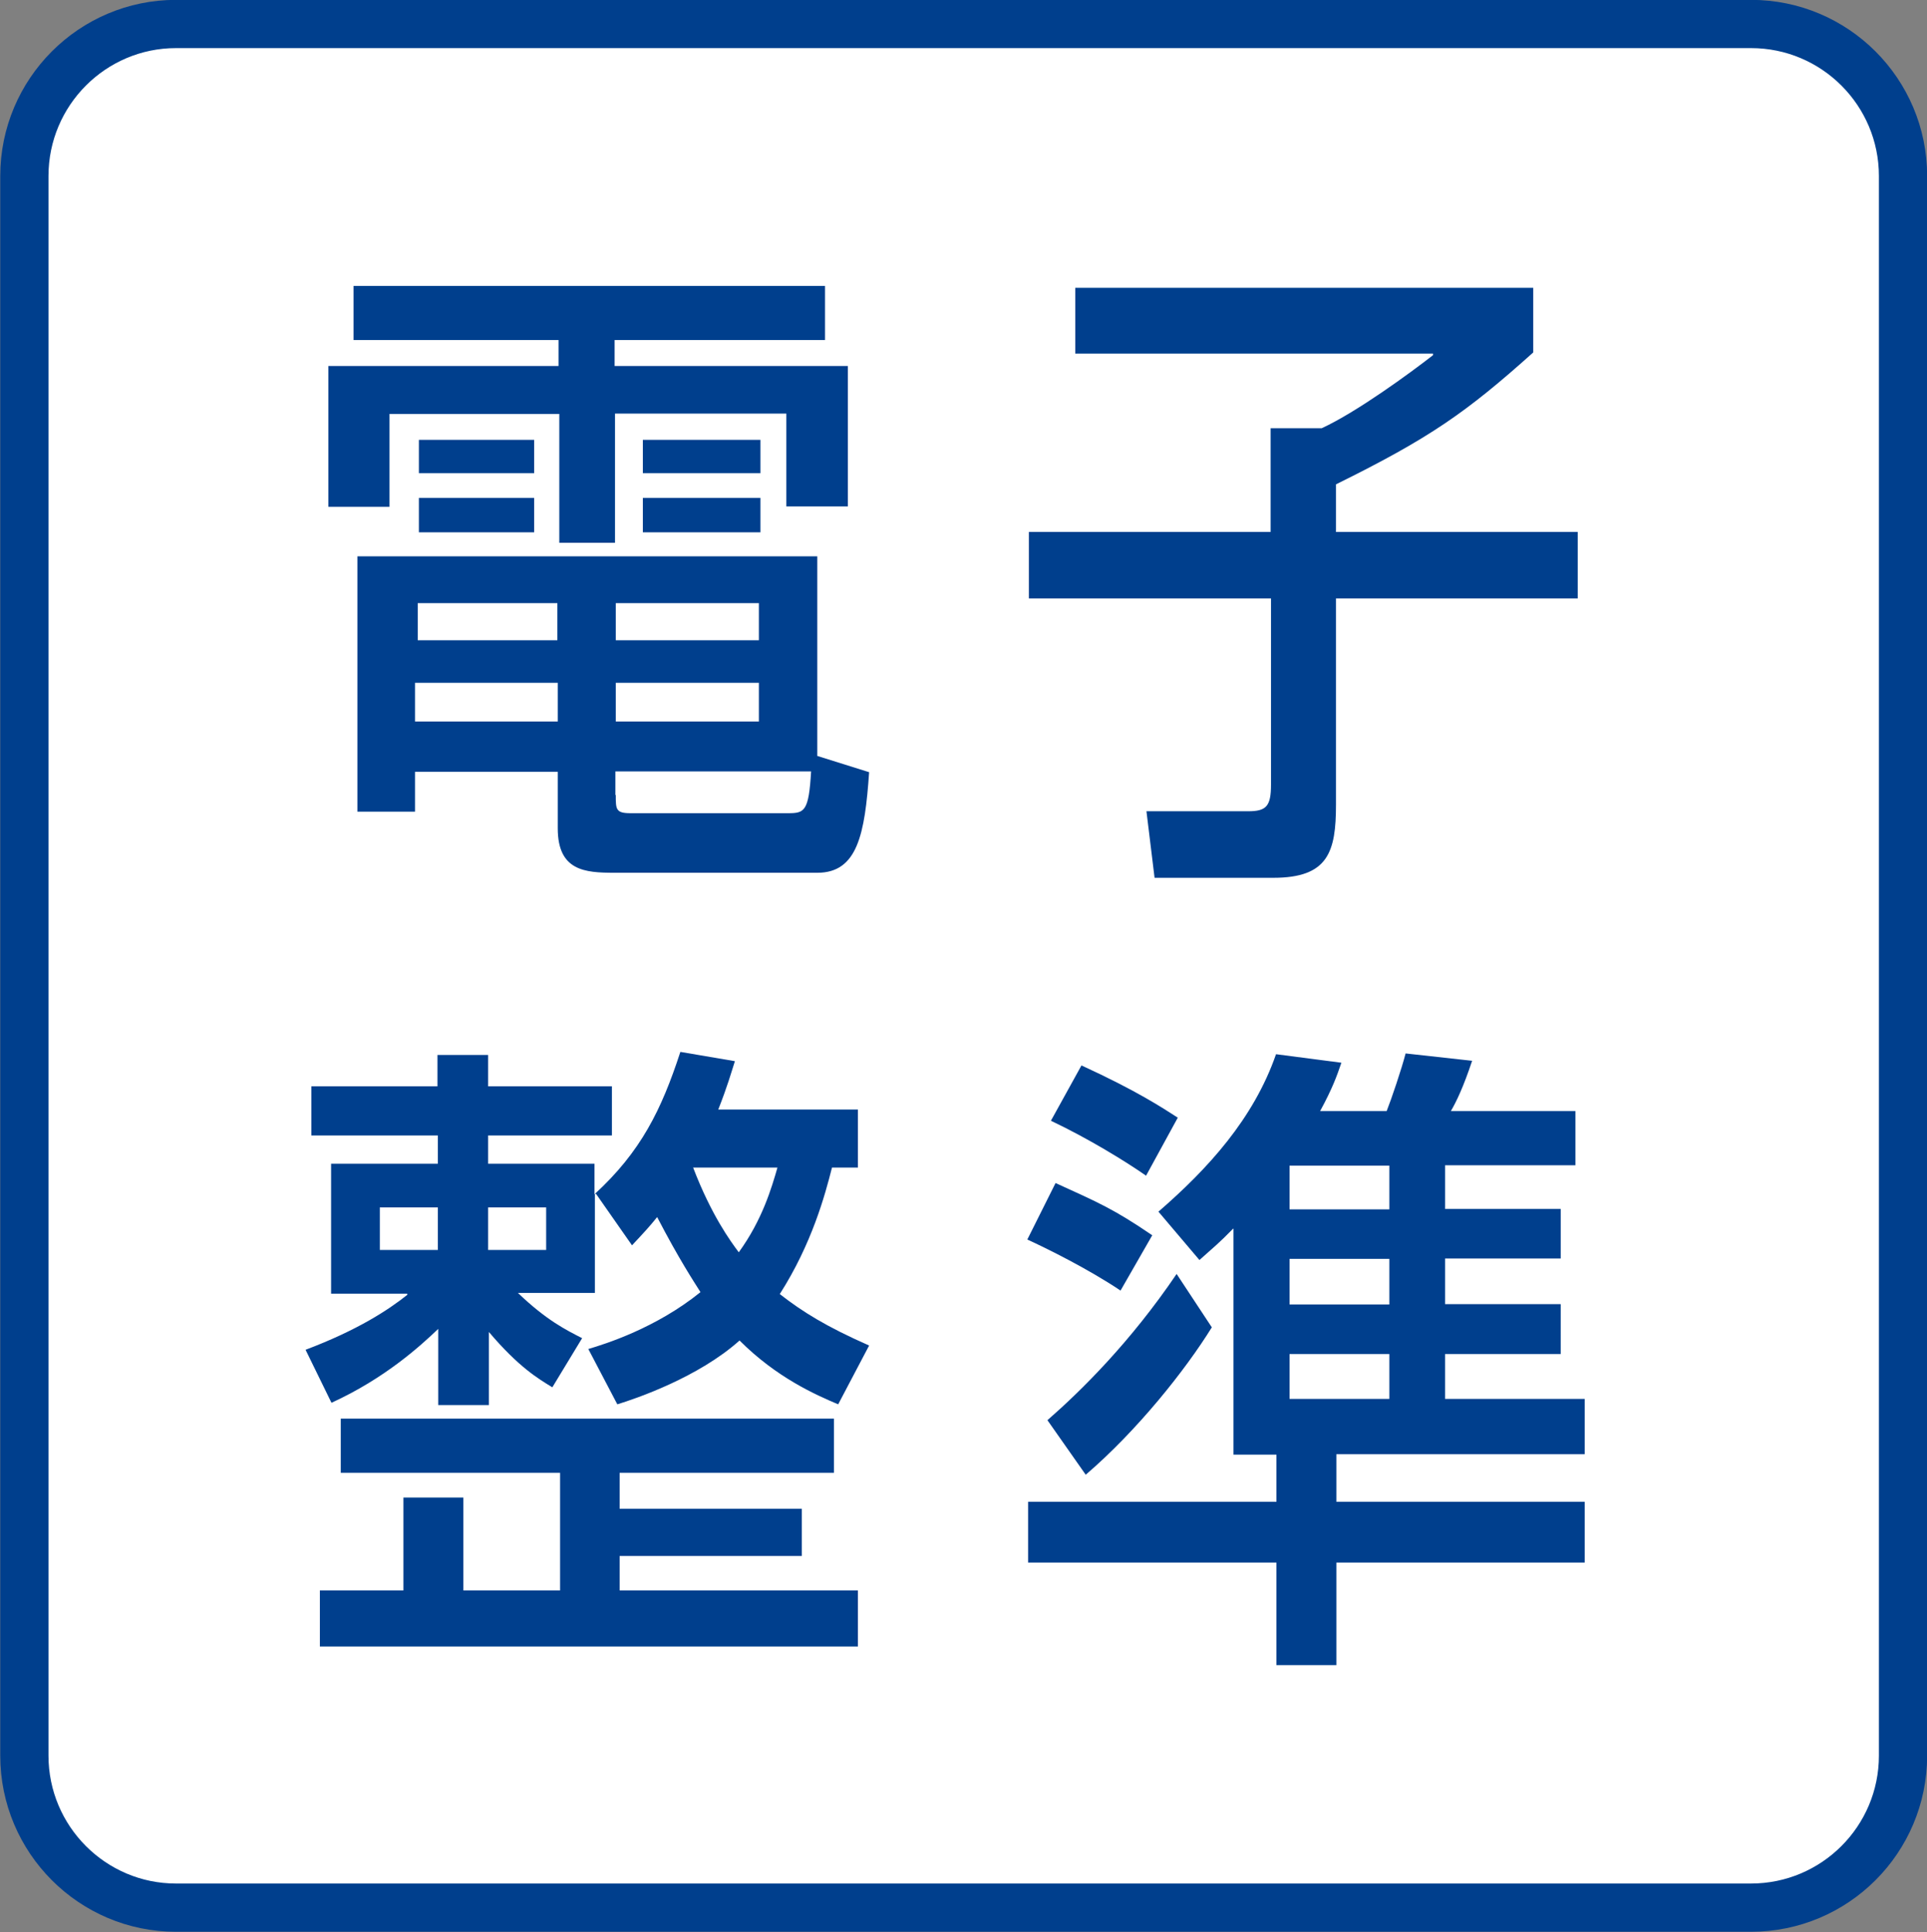
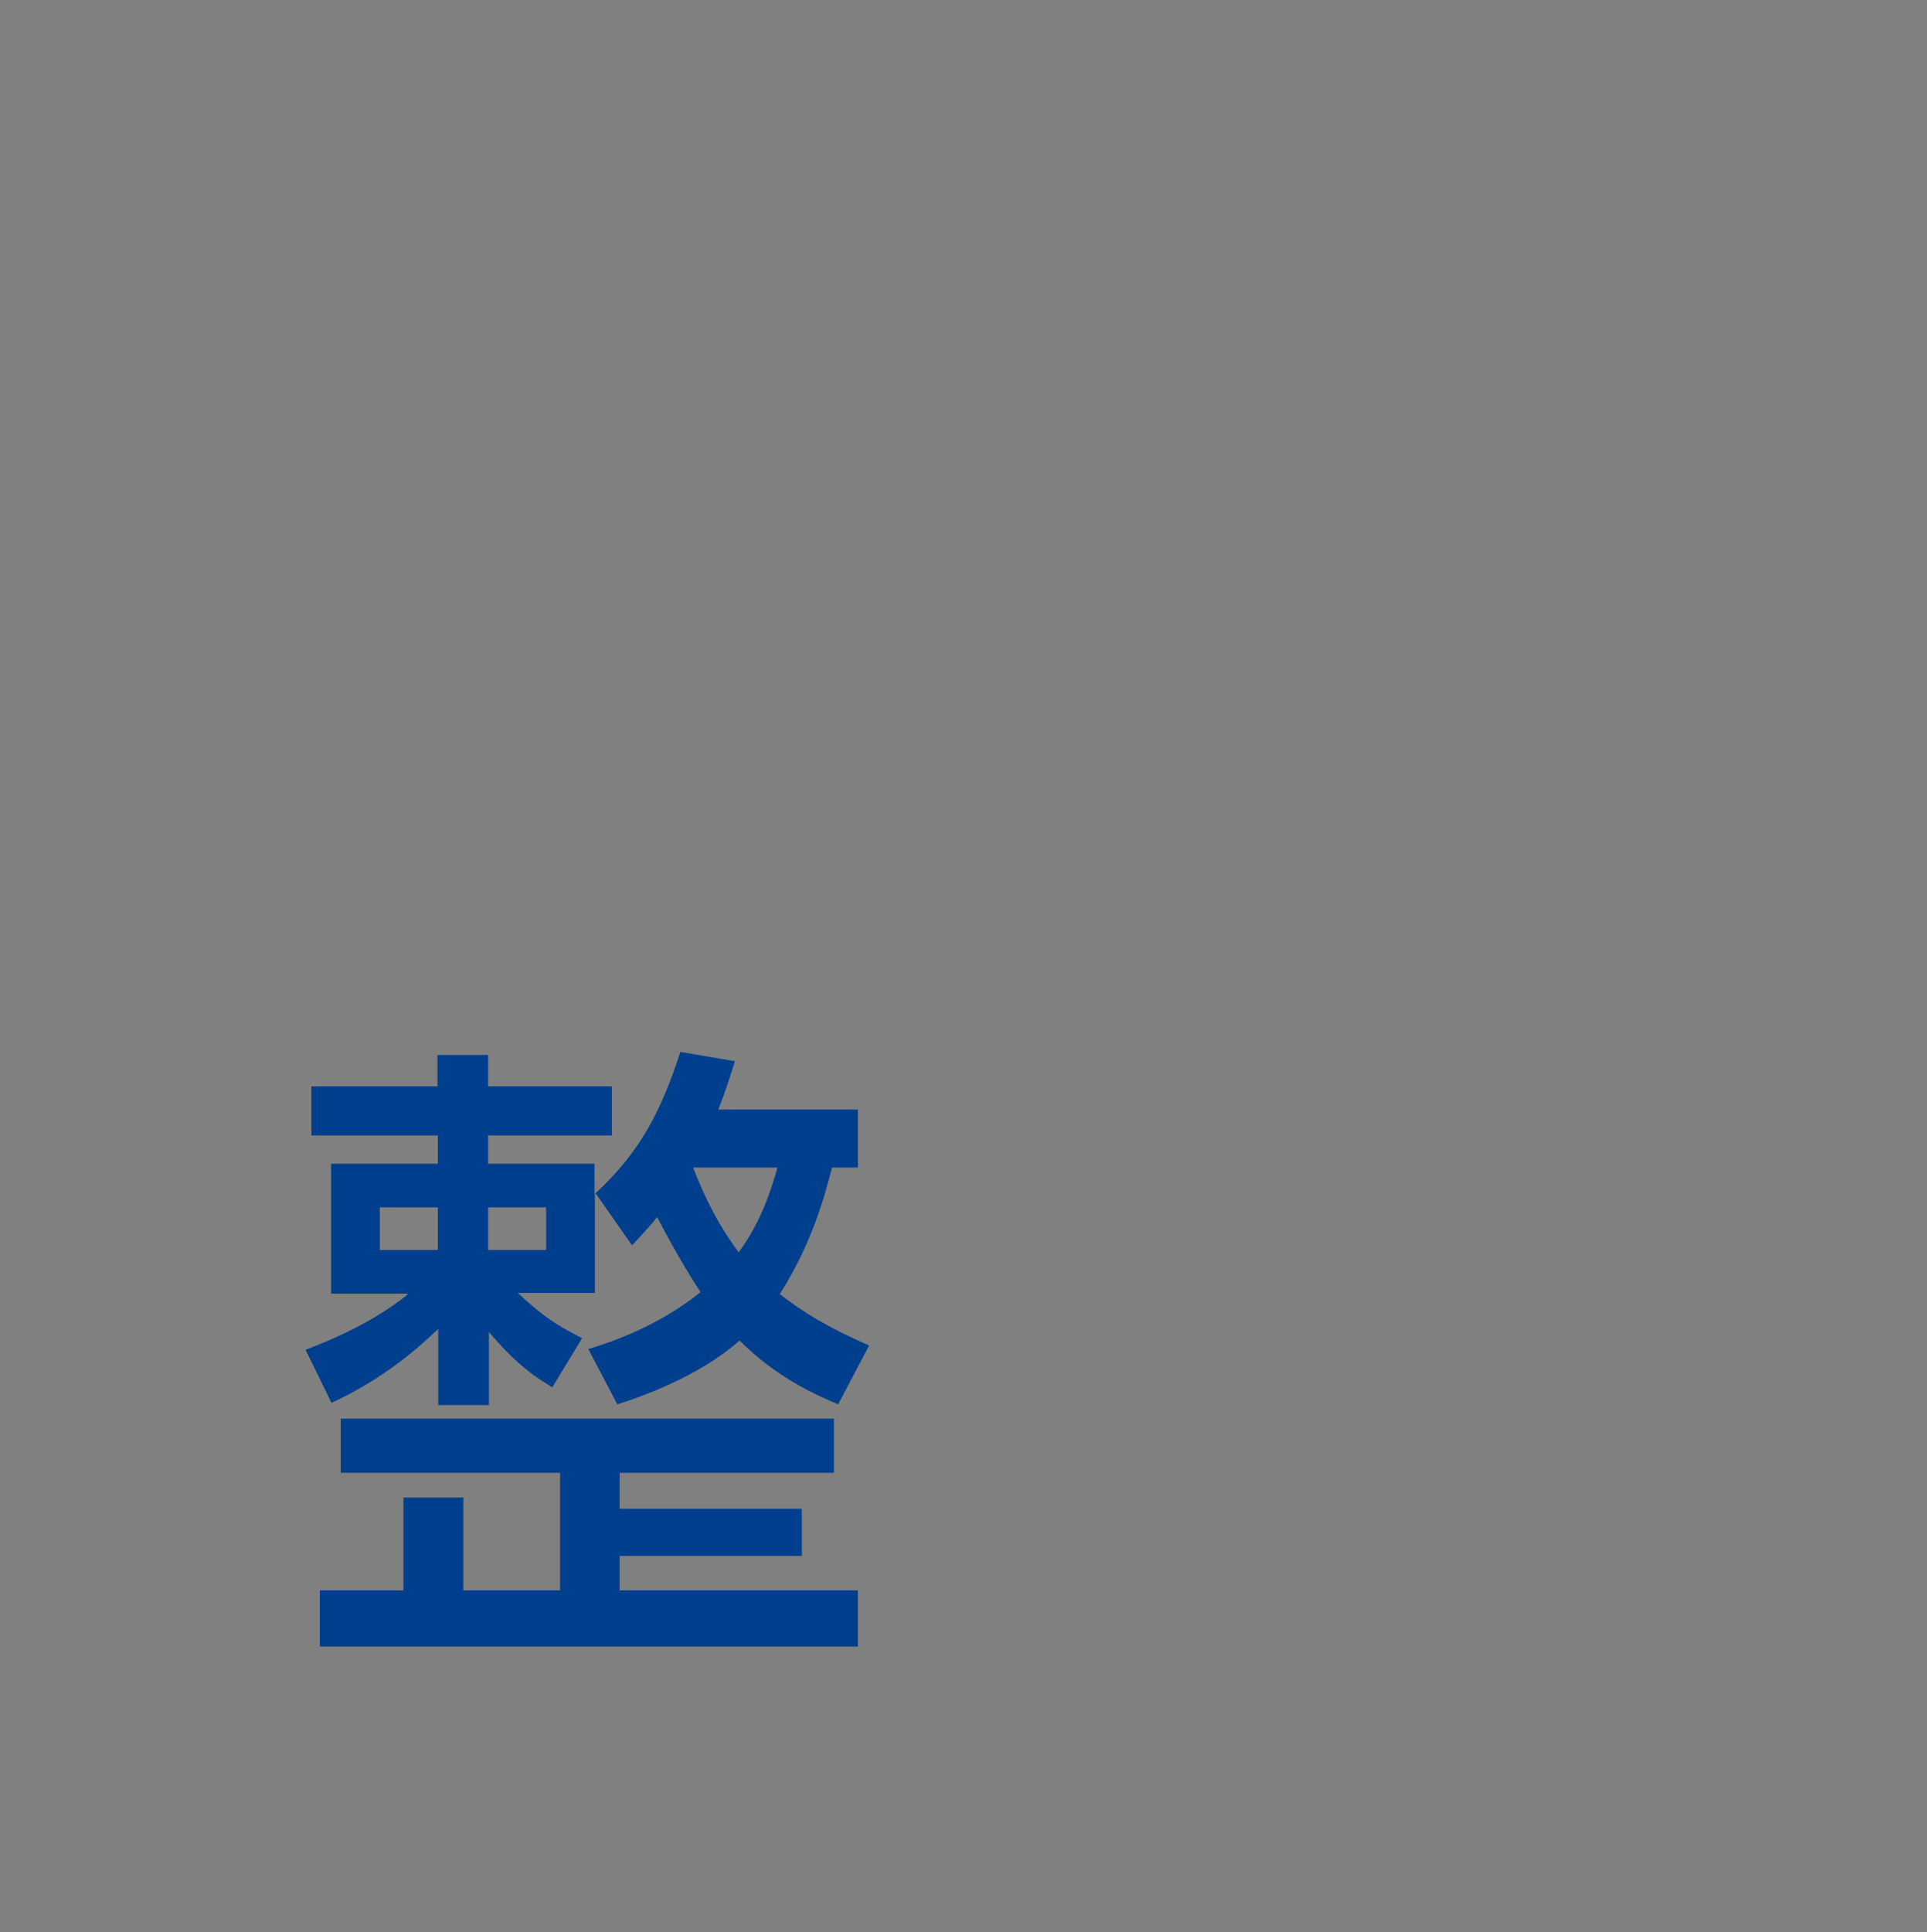
<svg xmlns="http://www.w3.org/2000/svg" version="1.1" id="レイヤー_1" x="0px" y="0px" viewBox="0 0 49.82 49.94" style="enable-background:new 0 0 49.82 49.94;" xml:space="preserve">
  <rect x="0" y="0" width="49.82" height="49.94" fill="#808080" stroke="none" />
  <style type="text/css">
	.st0{fill:#FFFFFF;stroke:#003F8D;stroke-width:1.247;}
	.st1{fill:#003F8D;}
</style>
-   <path class="st0" d="M45.27,49.31c2.17,0,3.93-1.76,3.93-3.93V4.55c0-2.17-1.76-3.93-3.93-3.93H4.55c-2.16,0-3.92,1.76-3.92,3.93  v40.83c0,2.17,1.76,3.93,3.92,3.93H45.27z" />
  <g>
    <g>
-       <path class="st1" d="M9.15,7.39h12.18v1.4h-5.44v0.67h6.03v3.63h-1.59v-2.4h-4.43v3.34h-1.44V10.7h-4.39v2.4H8.49V9.46h5.95V8.79    h-5.3V7.39z M14.42,19.95h-3.69v1.03H9.24v-6.6h11.89v5.16l1.34,0.42c-0.11,1.6-0.3,2.6-1.34,2.6h-5.24    c-0.77,0-1.47-0.05-1.47-1.15V19.95z M10.73,17.65v1h3.69v-1H10.73z M10.8,15.59v0.96h3.61v-0.96H10.8z M10.83,11.37h2.98v0.86    h-2.98V11.37z M10.83,12.87h2.98v0.89h-2.98V12.87z M15.92,15.59v0.96h3.7v-0.96H15.92z M15.92,17.65v1h3.7v-1H15.92z     M15.92,20.55c0,0.37,0,0.47,0.38,0.47h4.08c0.42,0,0.53-0.05,0.59-1.08h-5.06V20.55z M16.62,11.37h3.04v0.86h-3.04V11.37z     M16.62,12.87h3.04v0.89h-3.04V12.87z" />
-       <path class="st1" d="M27.81,7.44h11.83v1.67c-1.73,1.55-2.67,2.21-5.1,3.41v1.23h6.25v1.72h-6.25v5.33c0,1.22-0.2,1.89-1.62,1.89    h-3.07l-0.21-1.72h2.63c0.47,0,0.59-0.13,0.59-0.69v-4.81H26.6v-1.72h6.25v-2.68h1.32c0.91-0.42,2.29-1.43,2.88-1.89V9.14h-9.25    V7.44z" />
      <path class="st1" d="M15.21,34.87c0.44-0.13,1.75-0.54,2.9-1.47c-0.17-0.27-0.56-0.86-1.12-1.94c-0.2,0.25-0.36,0.42-0.65,0.73    l-0.93-1.33h-0.03v2.56h-1.99c0.74,0.71,1.25,0.96,1.66,1.17l-0.77,1.27c-0.36-0.22-0.87-0.52-1.64-1.43v1.89h-1.31v-1.97    c-0.46,0.44-1.38,1.28-2.76,1.91l-0.67-1.37c1.35-0.51,2.14-1.03,2.63-1.42v-0.03H8.56v-3.36h2.76v-0.73H8.05v-1.27h3.26v-0.81    h1.31v0.81h3.2v1.27h-3.2v0.73h2.75v0.79c1.2-1.1,1.73-2.18,2.22-3.68L19,27.43c-0.11,0.34-0.18,0.61-0.43,1.25h3.61v1.5h-0.67    c-0.18,0.71-0.52,1.97-1.35,3.27c0.59,0.46,1.2,0.84,2.31,1.33l-0.8,1.52c-0.59-0.25-1.59-0.69-2.55-1.65    c-1.06,0.95-2.67,1.5-3.16,1.65L15.21,34.87z M20.73,39v1.22h-4.71v0.89h6.16v1.45H8.27v-1.45h2.16v-2.4h1.55v2.4h2.5v-3.04H8.81    v-1.4h12.75v1.4h-5.54V39H20.73z M9.82,31.21v1.1h1.5v-1.1H9.82z M12.62,31.21v1.1h1.5v-1.1H12.62z M17.92,30.18    c0.47,1.23,0.97,1.91,1.18,2.19c0.61-0.84,0.85-1.67,1-2.19H17.92z" />
-       <path class="st1" d="M31.88,31.76c-0.36,0.37-0.49,0.47-0.87,0.81l-1.06-1.25c1.28-1.11,2.46-2.4,3.04-4.07l1.69,0.22    c-0.12,0.35-0.23,0.66-0.55,1.25h1.72c0.12-0.3,0.39-1.1,0.49-1.49l1.72,0.19c-0.23,0.69-0.41,1.06-0.55,1.3h3.22v1.4h-3.37v1.13    h2.99v1.28h-2.99v1.18h2.99V35h-2.99v1.16h3.61v1.43h-6.42v1.23h6.42v1.57h-6.42v2.65h-1.55v-2.65h-6.42v-1.57h6.42V37.6h-1.11    V31.76z M27.29,30.58c1.12,0.51,1.5,0.67,2.5,1.35l-0.82,1.43c-0.85-0.57-1.93-1.1-2.41-1.32L27.29,30.58z M27.08,36.71    c0.87-0.76,2.14-2.01,3.34-3.78l0.91,1.38c-0.68,1.1-1.93,2.67-3.26,3.81L27.08,36.71z M27.96,27.54c1.44,0.66,2.1,1.1,2.49,1.35    l-0.82,1.5c-0.53-0.37-1.49-0.96-2.46-1.42L27.96,27.54z M33.34,30.13v1.13h2.58v-1.13H33.34z M33.34,32.54v1.18h2.58v-1.18H33.34    z M33.34,35v1.16h2.58V35H33.34z" />
    </g>
  </g>
</svg>